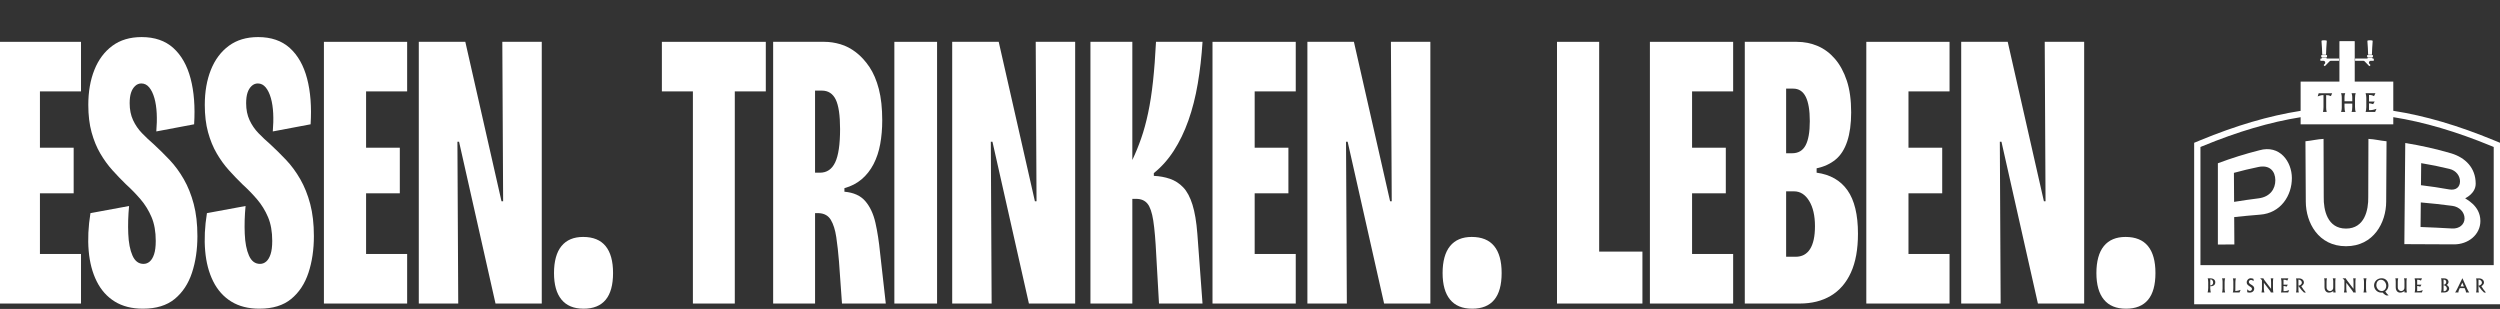
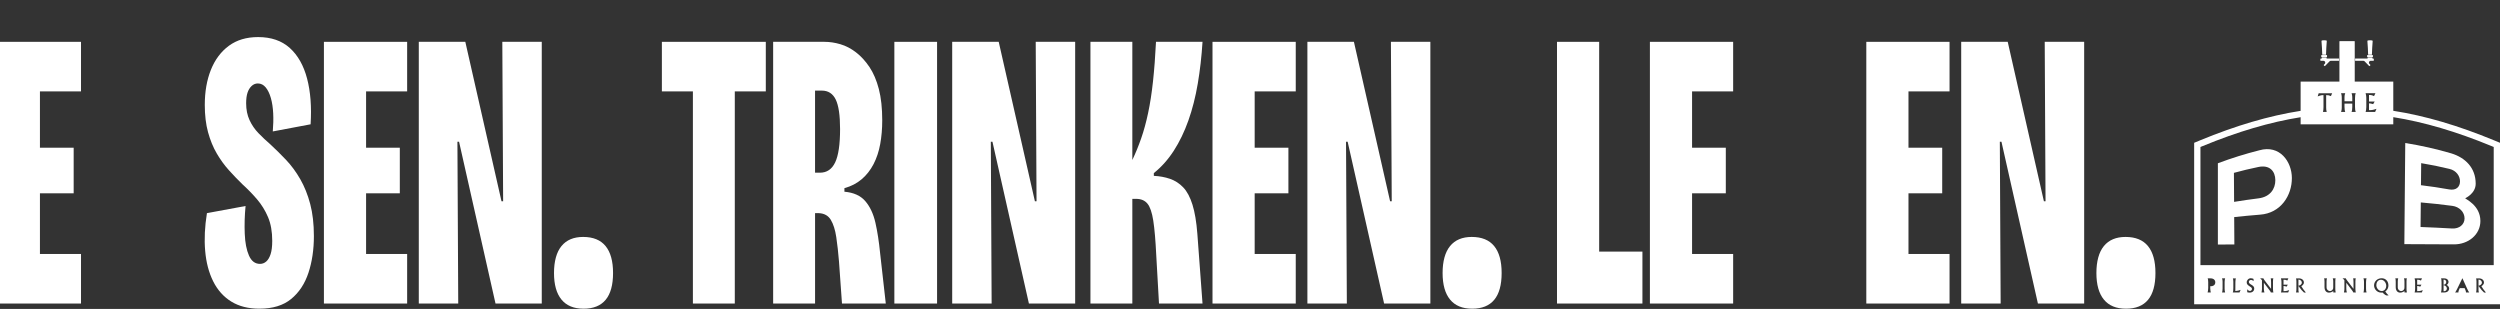
<svg xmlns="http://www.w3.org/2000/svg" id="Layer_2" data-name="Layer 2" viewBox="0 0 2490.3 307.74">
  <rect x="0" y="0" width="2490.3" height="307.74" fill="#333333" stroke="none" />
  <defs>
    <style>
      .cls-1 {
        fill: #fff;
      }
    </style>
  </defs>
  <g>
    <path class="cls-1" d="M2209.26,162.64c13.49-5.08,27.31-9.41,41.38-12.95,20.31-5.73,32.28,11.34,32.34,27.66.06,17.33-11.01,34.98-31.69,36.47-10.34.85-15.49,1.33-25.77,2.42.07,10.9.1,16.35.17,27.25-6.57.04-9.85.06-16.43.11v-80.96h0ZM2225.43,201.09c9.73-1.57,14.62-2.28,24.43-3.53,11.56-1.47,16.74-9.53,16.65-18.19s-5.44-15.45-16.97-13.02c-9.78,2.07-14.65,3.23-24.29,5.83.07,11.56.11,17.34.18,28.9h0Z" />
-     <path class="cls-1" d="M2336.89,227.69c18.61,0,22.44-18.58,22.17-31.46.06-19.29.12-38.59.18-57.88,6.39.31,11.67,1.77,18.04,2.36-.12,20.46-.23,39.69-.35,60.16-.05,20.76-12.42,44.39-40.04,44.39s-39.99-23.64-40.04-44.39c-.12-20.46-.23-39.7-.35-60.16,6.37-.6,11.66-2.05,18.04-2.36.06,19.29.12,38.59.18,57.88-.27,12.87,3.56,31.46,22.17,31.46h0Z" />
    <path class="cls-1" d="M2395.92,142.47c15.55,2.46,30.91,5.91,45.95,10.34,13.76,4.24,24.21,14.21,24.21,30.19,0,9.87-10.44,14.48-10.44,14.48-.08.7,15.12,6.89,15.12,22.66,0,13.78-12.29,23.44-26.52,23.28-16.41-.09-32.81-.17-49.22-.23.3-33.57.6-67.15.9-100.72ZM2411.57,184.49c11.34,1.41,16.99,2.25,28.21,4.21,6.97,1.21,10.65-2.67,10.68-7.99.04-5.18-3.56-10.81-10.5-12.46-11.19-2.67-16.83-3.81-28.17-5.73-.09,8.79-.14,13.18-.22,21.97ZM2411.16,226.11c12.6.49,18.89.79,31.45,1.5,7.12.4,12.34-3.94,12.38-10,.04-6.19-5.1-11.64-12.19-12.55-12.5-1.61-18.79-2.3-31.39-3.42-.1,9.79-.15,14.68-.25,24.47Z" />
    <g>
      <path class="cls-1" d="M2434.09,284v6.1c3.16.06,3.26-2.25,3.26-2.72,0-1.05-.57-2.7-3.26-3.38Z" />
      <path class="cls-1" d="M2371.76,278.67c-.91,0-2.48.3-3.45,1.58-.91,1.2-1.2,2.72-1.2,3.73,0,3.1,2.35,5.93,5.42,5.93s4.47-3.06,4.47-5.07c0-3.17-2.28-6.18-5.24-6.18h0Z" />
      <path class="cls-1" d="M2289.51,278.48v6.16c1.3-.38,3.38-.98,3.38-3.14,0-1.05-.64-2.74-3.38-3.02Z" />
      <path class="cls-1" d="M2436.77,280.89c0-1.6-1.2-2.27-2.68-2.4v5.26c1.48-.39,2.68-1.22,2.68-2.85h0Z" />
      <path class="cls-1" d="M2468.88,278.48v6.16c1.3-.38,3.38-.98,3.38-3.14,0-1.05-.64-2.74-3.38-3.02Z" />
-       <path class="cls-1" d="M2201.76,278.22c-.04.47-.07,1.11-.07,1.58v4.62c.88-.15,2.86-.53,2.86-3.06,0-.79-.26-1.67-.88-2.33-.58-.62-1.26-.73-1.92-.81h0Z" />
-       <polygon class="cls-1" points="2451.02 285.34 2454.34 285.34 2452.75 281.56 2451.02 285.34" />
    </g>
    <g>
      <path class="cls-1" d="M2313.23,54.51c-.05-5.41-.44-8.1-.74-13.49-.02-.36.21-.7.49-.74,1.71-.24,2.57-.24,4.28,0,.28.04.5.37.48.74-.29,5.4-.69,8.09-.73,13.49,0,0-3.78,0-3.78,0Z" />
      <path class="cls-1" d="M2318.02,56.41c0,.23-.16.41-.36.41h-5.05c-.21,0-.38-.18-.38-.41v-1.12c0-.23.17-.41.38-.41h5.05c.2,0,.36.18.36.41v1.12Z" />
      <path class="cls-1" d="M2317.91,58.35c-.23,0-.41-.18-.41-.41v-.75h-4.75v.75c0,.23-.18.41-.41.41h-.59c-.22,0-.4.19-.4.42v1.39c0,.23.18.41.4.41h2.71c.49,0,.93.2,1.24.53.32.33.52.78.52,1.28s-.2.95-.52,1.28h0l-.85.87c-.16.16-.16.42,0,.58l.6.62c.16.16.41.16.56,0l4.5-4.63h0c.34-.36.79-.53,1.24-.53h8.23v-2.23h-12.08.01Z" />
      <path class="cls-1" d="M2362.72,54.51c.05-5.41.44-8.1.74-13.49.01-.36-.21-.7-.49-.74-1.71-.24-2.57-.24-4.28,0-.28.04-.5.37-.48.74.29,5.4.69,8.09.73,13.49,0,0,3.78,0,3.78,0Z" />
      <path class="cls-1" d="M2357.93,56.41c0,.23.16.41.36.41h5.05c.21,0,.38-.18.38-.41v-1.12c0-.23-.17-.41-.38-.41h-5.05c-.2,0-.36.18-.36.41v1.12Z" />
      <path class="cls-1" d="M2358.04,58.35c.23,0,.41-.18.41-.41v-.75h4.75v.75c0,.23.18.41.41.41h.59c.22,0,.4.19.4.42v1.39c0,.23-.18.41-.4.41h-2.71c-.48,0-.92.2-1.24.53-.32.33-.52.78-.52,1.28s.2.95.52,1.28h0l.84.87c.16.16.16.42,0,.58l-.6.62c-.16.16-.41.16-.56,0l-4.5-4.63h0c-.34-.36-.79-.53-1.24-.53h-8.23v-2.23h12.08Z" />
    </g>
    <path class="cls-1" d="M2484.21,139.72c-35.27-14.56-68.39-24.42-100.21-29.35v-29.1h-38.4v-39.92c0-.23-.16-.41-.36-.41h-14.51c-.21,0-.38.18-.38.41v39.92h-38.65v29.14c-31.74,4.94-64.78,14.79-99.96,29.31l-6.09,2.52v160.87h304.66v-160.87l-6.09-2.52h-.01ZM2356.45,92.86h9.75l-1.38,2.88c-2.03-.94-3.09-1.19-5-1.12v6.51h5.67l-1.54,2.61c-2.08-.62-2.75-.72-4.13-.82v6.81c2.32,0,3.6,0,7.44-1.34l-1.33,3.1h-9.49c.31-1.09.68-2.41.68-4.79v-9.12c0-1.27-.17-3.1-.68-4.72h.01ZM2346.58,111.49h-4.13c.39-1.14.7-2.01.7-4.99v-3.28h-7.75v3.08c0,2.96.36,4.1.68,5.19h-4.1c.31-.87.7-2.01.7-4.79v-9.09c0-2.66-.41-3.95-.7-4.79h4.15c-.31.87-.73,1.91-.73,4.27v3.77h7.75v-3.3c0-2.56-.39-3.75-.7-4.74h4.13c-.41,1.22-.7,2.11-.7,4.97v8.62c0,3.08.31,4,.7,5.09h0ZM2309.65,92.88h13.47l-1.25,2.86c-1.98-.82-2.63-.99-4.73-.99v12.29c0,1.49.12,3.01.51,4.45h-3.69c.27-1.17.51-2.53.51-4.74v-12c-1.21-.03-2.27-.03-5.77,1.27l.97-3.13h-.02ZM2202.21,285.11l-.53-.04v2.31c0,1.09.27,2.89.53,3.98h-3.19c.26-.98.62-2.27.62-4.6v-5.71c0-2.5-.31-3.25-.53-3.77h2.97c2.75,0,4.62,1.56,4.62,3.94,0,3.08-2.75,4.02-4.49,3.89h0ZM2216.5,291.36h-3.08c.27-.88.53-1.69.53-4.04v-6.7c0-1.6-.18-2.48-.53-3.34h3.08c-.26.83-.51,1.6-.51,3.72v6.48c0,1.59.11,2.4.51,3.88ZM2230.8,291.36h-6.68c.35-.9.55-1.44.55-4.52v-6.21c0-2.03-.26-2.7-.47-3.32h3.06c-.27.73-.51,1.37-.53,3.45l-.07,9.18c2.44-.23,3.81-.62,5.27-1.22l-1.13,2.65h0ZM2240.86,291.46c-1.08,0-1.72-.19-2.35-.37v-2.98c.62.73,1.42,1.71,2.68,1.71,1.19,0,2.04-.98,2.04-1.97s-.75-1.6-1.15-1.86c-2.92-1.88-4.09-2.63-4.09-4.77s1.81-4.07,4.05-4.07c1.24,0,2.12.39,2.77.68v2.18c-.6-.49-1.37-1.11-2.59-1.11s-2.12.79-2.12,1.9c0,1.33,1.15,2.03,2.86,3.04,1.97,1.16,2.52,2.27,2.52,3.62,0,2.33-1.77,4.02-4.63,4.02v-.02ZM2262.07,291.36c-.24-.75-.69-1.41-1.17-2.03l-5.82-7.66v5.56c0,1.24.13,2.98.55,4.13h-2.9c.44-1.46.46-3.45.46-3.72v-8.47c-.66-.86-1.02-1.22-1.84-1.9h3.27c.26.64.38.98,1.46,2.38l6.19,8.07v-6.4c0-2.59-.16-3.25-.38-4.06h2.63c-.18.75-.35,1.5-.35,3v7.57c0,2.18.26,2.93.46,3.51h-2.54l-.02.02ZM2279.28,291.36h-7.17c.24-.82.51-1.82.51-3.62v-6.89c0-.96-.13-2.35-.51-3.57h7.37l-1.04,2.18c-1.53-.71-2.33-.9-3.78-.85v4.92h4.29l-1.17,1.97c-1.57-.47-2.08-.54-3.12-.62v5.14c1.75,0,2.72,0,5.62-1.01l-1,2.35h0ZM2295.02,291.36c-1.84-1.63-2.68-2.65-5.51-6.51v3.47c0,1.09.02,1.54.38,3.04h-2.77c.29-1.39.36-2.42.36-3.64v-7.49c0-1.65-.22-2.42-.36-2.91l2.66-.04c3.52-.06,5.18,2.12,5.18,4.02,0,2.29-1.97,3.42-2.59,3.75,1.22,2.22,2.9,4.3,4.53,6.31h-1.88,0ZM2326.62,291.36h-2.43c.09-.81.11-.98.09-1.39-.8.51-2.39,1.52-4.34,1.52-2.83,0-4.45-2.21-4.45-5.42v-5.56c0-2.14-.2-2.63-.44-3.23h2.92c-.31.92-.44,1.43-.44,3.38v5.12c0,.88.07,1.41.27,1.93.67,1.71,2.26,2.22,3.14,2.22,1.48,0,2.75-1.14,3.14-2.46.07-.28.11-.53.11-1.41v-5.56c0-.64,0-2.16-.49-3.23h2.92c-.22.6-.37,1.03-.37,2.87v7.51c0,.98,0,1.8.37,3.7h0ZM2344.18,291.36c-.24-.75-.69-1.41-1.17-2.03l-5.82-7.66v5.56c0,1.24.13,2.98.55,4.13h-2.9c.44-1.46.46-3.45.46-3.72v-8.47c-.66-.86-1.02-1.22-1.84-1.9h3.27c.26.64.38.98,1.46,2.38l6.19,8.07v-6.4c0-2.59-.16-3.25-.38-4.06h2.63c-.18.75-.35,1.5-.35,3v7.57c0,2.18.25,2.93.46,3.51h-2.54l-.02.02ZM2357.37,291.36h-3.08c.27-.88.53-1.69.53-4.04v-6.7c0-1.6-.18-2.48-.53-3.34h3.08c-.26.83-.51,1.6-.51,3.72v6.48c0,1.59.11,2.4.51,3.88ZM2379.21,294.22c-.49.07-.88.13-1.33.13-1.24,0-2.13-.52-4.65-2.99-.16.02-.36.06-.6.08-.22,0-.47.02-.77.02-3.87,0-7.02-3.4-7.02-7.15,0-3.96,3.32-7.15,7.54-7.15s6.77,3.17,6.77,7.12c0,1.65-.49,3.1-1.3,4.24-.69,1.01-1.35,1.46-1.86,1.82.93,1.33,1.92,2.68,3.23,3.68v.21h0ZM2397.56,291.36h-2.43c.09-.81.11-.98.09-1.39-.8.51-2.39,1.52-4.34,1.52-2.83,0-4.45-2.21-4.45-5.42v-5.56c0-2.14-.2-2.63-.44-3.23h2.92c-.31.92-.44,1.43-.44,3.38v5.12c0,.88.07,1.41.27,1.93.67,1.71,2.26,2.22,3.14,2.22,1.48,0,2.75-1.14,3.14-2.46.07-.28.11-.53.11-1.41v-5.56c0-.64,0-2.16-.49-3.23h2.92c-.22.6-.37,1.03-.37,2.87v7.51c0,.98,0,1.8.37,3.7h0ZM2412.4,291.36h-7.17c.24-.82.51-1.82.51-3.62v-6.89c0-.96-.13-2.35-.51-3.57h7.37l-1.04,2.18c-1.53-.71-2.33-.9-3.78-.85v4.92h4.29l-1.17,1.97c-1.57-.47-2.08-.54-3.12-.62v5.14c1.75,0,2.72,0,5.62-1.01l-1,2.35h0ZM2437.32,290.86c-.77.28-1.79.52-2.68.51l-3.1-.04c.47-1.52.53-3.19.53-4.02v-6.33c0-2.55-.29-3.23-.47-3.7h3.07c3.41,0,4.36,2.21,4.36,3.49,0,1.67-1.11,2.5-1.82,3.04,1.33.83,2.46,2.08,2.46,3.66s-1.24,2.98-2.34,3.38h-.01ZM2456.42,291.36c0-.62-.07-1.33-.57-2.48l-.8-1.9h-4.8l-.69,1.52c-.24.53-.77,1.75-.69,2.85h-3.34c.46-.54.86-1.05,1.99-3.36l5.27-10.78h.11l4.63,10.29c.99,2.2,1.62,3.1,2.13,3.81l-3.25.04h.01ZM2474.39,291.36c-1.84-1.63-2.68-2.65-5.51-6.51v3.47c0,1.09.02,1.54.38,3.04h-2.77c.29-1.39.36-2.42.36-3.64v-7.49c0-1.65-.22-2.42-.36-2.91l2.66-.04c3.52-.06,5.18,2.12,5.18,4.02,0,2.29-1.97,3.42-2.59,3.75,1.22,2.22,2.9,4.3,4.53,6.31h-1.88,0ZM2484.04,264.13h-292.13v-117.71l2.22-.92c34.86-14.39,67.13-23.9,97.57-28.75v7.08h92.3v-7.13c30.51,4.83,62.86,14.36,97.82,28.79l2.22.92v117.72Z" />
  </g>
  <g>
    <path class="cls-1" d="M-2.22,302.36V41.67h42v260.69H-2.22ZM27.04,91.04v-49.37h53.65v49.37H27.04ZM27.04,192.56v-45.42h46.34v45.42H27.04ZM27.04,302.36v-49.37h53.65v49.37H27.04Z" />
-     <path class="cls-1" d="M142.4,307.5c-11.02,0-20.37-2.37-28.05-7.11-7.68-4.74-13.68-11.46-18.02-20.14-4.34-8.69-7-18.82-7.99-30.42-1-11.58-.41-24.09,1.76-37.52l38.48-7.11c-.91,9.48-1.18,18.7-.81,27.65.36,8.96,1.76,16.2,4.2,21.72,2.44,5.53,6.1,8.29,10.98,8.29,2.35,0,4.42-.79,6.23-2.37,1.8-1.58,3.25-4.01,4.34-7.31,1.08-3.29,1.63-7.7,1.63-13.23,0-9.21-1.4-17.11-4.2-23.7-2.8-6.58-6.46-12.5-10.97-17.77-4.52-5.26-9.4-10.27-14.63-15.01-4.34-4.21-8.76-8.82-13.28-13.82-4.52-5-8.58-10.6-12.19-16.79-3.62-6.18-6.5-13.23-8.67-21.13-2.17-7.9-3.25-16.98-3.25-27.25,0-13.16,2.03-24.82,6.1-34.96,4.06-10.13,10.03-18.1,17.88-23.9,7.86-5.79,17.57-8.69,29.13-8.69,13.01,0,23.53,3.62,31.57,10.86,8.04,7.25,13.77,17.38,17.21,30.41,3.43,13.03,4.61,28.24,3.52,45.62l-37.67,7.11c.54-6.32.68-12.31.41-17.97-.27-5.66-1.04-10.73-2.3-15.21-1.27-4.47-2.98-8.03-5.15-10.67-2.17-2.63-4.79-3.95-7.86-3.95-2.35,0-4.43.86-6.23,2.57-1.81,1.72-3.16,3.95-4.06,6.71-.91,2.77-1.35,6.26-1.35,10.47,0,6.32,1.13,11.92,3.39,16.79,2.26,4.88,5.24,9.22,8.94,13.03,3.7,3.82,7.54,7.44,11.52,10.86,5.42,5.01,10.75,10.27,15.99,15.8,5.24,5.53,9.93,11.92,14.09,19.16,4.15,7.25,7.45,15.47,9.89,24.69,2.44,9.22,3.66,19.89,3.66,31.99,0,13.43-1.81,25.61-5.42,36.54-3.62,10.93-9.35,19.62-17.21,26.07-7.86,6.45-18.38,9.68-31.57,9.68Z" />
-     <path class="cls-1" d="M258.43,307.5c-11.02,0-20.37-2.37-28.05-7.11-7.68-4.74-13.68-11.46-18.02-20.14-4.34-8.69-7-18.82-7.99-30.42-1-11.58-.41-24.09,1.76-37.52l38.48-7.11c-.91,9.48-1.18,18.7-.81,27.65.36,8.96,1.76,16.2,4.2,21.72,2.44,5.53,6.1,8.29,10.98,8.29,2.35,0,4.42-.79,6.23-2.37,1.8-1.58,3.25-4.01,4.34-7.31,1.08-3.29,1.63-7.7,1.63-13.23,0-9.21-1.4-17.11-4.2-23.7-2.8-6.58-6.46-12.5-10.97-17.77-4.52-5.26-9.4-10.27-14.63-15.01-4.34-4.21-8.76-8.82-13.28-13.82-4.52-5-8.58-10.6-12.19-16.79-3.62-6.18-6.5-13.23-8.67-21.13-2.17-7.9-3.25-16.98-3.25-27.25,0-13.16,2.03-24.82,6.1-34.96,4.06-10.13,10.03-18.1,17.88-23.9,7.86-5.79,17.57-8.69,29.13-8.69,13.01,0,23.53,3.62,31.57,10.86,8.04,7.25,13.77,17.38,17.21,30.41,3.43,13.03,4.61,28.24,3.52,45.62l-37.67,7.11c.54-6.32.68-12.31.41-17.97-.27-5.66-1.04-10.73-2.3-15.21-1.27-4.47-2.98-8.03-5.15-10.67-2.17-2.63-4.79-3.95-7.86-3.95-2.35,0-4.43.86-6.23,2.57-1.81,1.72-3.16,3.95-4.06,6.71-.91,2.77-1.35,6.26-1.35,10.47,0,6.32,1.13,11.92,3.39,16.79,2.26,4.88,5.24,9.22,8.94,13.03,3.7,3.82,7.54,7.44,11.52,10.86,5.42,5.01,10.75,10.27,15.99,15.8,5.24,5.53,9.93,11.92,14.09,19.16,4.15,7.25,7.45,15.47,9.89,24.69,2.44,9.22,3.66,19.89,3.66,31.99,0,13.43-1.81,25.61-5.42,36.54-3.62,10.93-9.35,19.62-17.21,26.07-7.86,6.45-18.38,9.68-31.57,9.68Z" />
+     <path class="cls-1" d="M258.43,307.5c-11.02,0-20.37-2.37-28.05-7.11-7.68-4.74-13.68-11.46-18.02-20.14-4.34-8.69-7-18.82-7.99-30.42-1-11.58-.41-24.09,1.76-37.52l38.48-7.11c-.91,9.48-1.18,18.7-.81,27.65.36,8.96,1.76,16.2,4.2,21.72,2.44,5.53,6.1,8.29,10.98,8.29,2.35,0,4.42-.79,6.23-2.37,1.8-1.58,3.25-4.01,4.34-7.31,1.08-3.29,1.63-7.7,1.63-13.23,0-9.21-1.4-17.11-4.2-23.7-2.8-6.58-6.46-12.5-10.97-17.77-4.52-5.26-9.4-10.27-14.63-15.01-4.34-4.21-8.76-8.82-13.28-13.82-4.52-5-8.58-10.6-12.19-16.79-3.62-6.18-6.5-13.23-8.67-21.13-2.17-7.9-3.25-16.98-3.25-27.25,0-13.16,2.03-24.82,6.1-34.96,4.06-10.13,10.03-18.1,17.88-23.9,7.86-5.79,17.57-8.69,29.13-8.69,13.01,0,23.53,3.62,31.57,10.86,8.04,7.25,13.77,17.38,17.21,30.41,3.43,13.03,4.61,28.24,3.52,45.62l-37.67,7.11c.54-6.32.68-12.31.41-17.97-.27-5.66-1.04-10.73-2.3-15.21-1.27-4.47-2.98-8.03-5.15-10.67-2.17-2.63-4.79-3.95-7.86-3.95-2.35,0-4.43.86-6.23,2.57-1.81,1.72-3.16,3.95-4.06,6.71-.91,2.77-1.35,6.26-1.35,10.47,0,6.32,1.13,11.92,3.39,16.79,2.26,4.88,5.24,9.22,8.94,13.03,3.7,3.82,7.54,7.44,11.52,10.86,5.42,5.01,10.75,10.27,15.99,15.8,5.24,5.53,9.93,11.92,14.09,19.16,4.15,7.25,7.45,15.47,9.89,24.69,2.44,9.22,3.66,19.89,3.66,31.99,0,13.43-1.81,25.61-5.42,36.54-3.62,10.93-9.35,19.62-17.21,26.07-7.86,6.45-18.38,9.68-31.57,9.68" />
    <path class="cls-1" d="M322.66,302.36V41.67h42v260.69h-42ZM351.92,91.04v-49.37h53.65v49.37h-53.65ZM351.92,192.56v-45.42h46.34v45.42h-46.34ZM351.92,302.36v-49.37h53.65v49.37h-53.65Z" />
    <path class="cls-1" d="M417.17,302.36V41.67h46.34l36.04,158.79h1.63l-.81-158.79h39.29v260.69h-46.07l-36.31-161.16h-1.63l.81,161.16h-39.29Z" />
    <path class="cls-1" d="M581.26,307.5c-9.67,0-16.99-3.03-21.95-9.08-4.97-6.05-7.45-14.87-7.45-26.46s2.48-20.8,7.45-26.86c4.96-6.05,12.15-9.08,21.56-9.08,9.93,0,17.38,3.03,22.35,9.08,4.96,6.06,7.45,15.01,7.45,26.86,0,23.7-9.8,35.55-29.4,35.55Z" />
    <path class="cls-1" d="M659.31,91.04v-49.37h103.52v49.37h-103.52ZM690.21,302.36V41.67h41.73v260.69h-41.73Z" />
    <path class="cls-1" d="M770.15,302.36V41.67h51.22c5.06,0,10.3.79,15.72,2.37s10.61,4.28,15.58,8.1c4.97,3.82,9.44,8.69,13.41,14.61,3.97,5.92,7.09,13.23,9.35,21.92,2.26,8.69,3.39,19.1,3.39,31.2,0,8.43-.68,16.33-2.03,23.7-1.35,7.38-3.57,14.02-6.64,19.95-3.07,5.92-7,10.93-11.79,15.01-4.79,4.08-10.53,7.05-17.21,8.89v3.55c9.21.79,16.17,3.95,20.87,9.48,4.7,5.53,8.04,12.71,10.03,21.53,1.99,8.83,3.52,18.76,4.61,29.82l5.69,50.56h-43.63l-2.98-41.87c-.72-8.95-1.63-17.05-2.71-24.29-1.08-7.24-2.89-12.97-5.42-17.18-2.53-4.21-6.5-6.45-11.92-6.71h-3.79v90.06h-41.73ZM811.88,172.02h4.88c6.86,0,11.92-3.42,15.18-10.27,3.25-6.84,4.88-17.9,4.88-33.18,0-13.69-1.45-23.5-4.34-29.43-2.89-5.92-7.5-8.89-13.82-8.89h-6.77v81.76Z" />
    <path class="cls-1" d="M890.89,302.36V41.67h42.54v260.69h-42.54Z" />
    <path class="cls-1" d="M948.5,302.36V41.67h46.34l36.04,158.79h1.63l-.81-158.79h39.29v260.69h-46.07l-36.31-161.16h-1.63l.81,161.16h-39.29Z" />
    <path class="cls-1" d="M1086.21,302.36V41.67h41.73v117.71c3.25-6.84,6.19-14.02,8.81-21.53,2.62-7.5,4.92-15.93,6.91-25.28,1.99-9.34,3.61-19.88,4.88-31.6,1.26-11.71,2.26-24.82,2.98-39.3h46.34c-.91,14.49-2.49,28.38-4.74,41.67-2.26,13.3-5.38,25.54-9.35,36.73-3.98,11.2-8.81,21.2-14.5,30.02-5.69,8.83-12.33,16.26-19.92,22.32v2.77c5.78.26,11.15,1.25,16.12,2.96,4.97,1.72,9.35,4.54,13.14,8.49,3.79,3.95,6.86,9.68,9.21,17.18,2.35,7.5,3.97,17.18,4.88,29.03l5.15,69.52h-43.36l-2.71-47.79c-.72-15.01-1.72-26.59-2.98-34.76-1.27-8.16-3.21-13.83-5.83-16.99-2.62-3.16-6.37-4.74-11.25-4.74h-3.79v104.28h-41.73Z" />
    <path class="cls-1" d="M1207.8,302.36V41.67h42v260.69h-42ZM1237.07,91.04v-49.37h53.65v49.37h-53.65ZM1237.07,192.56v-45.42h46.34v45.42h-46.34ZM1237.07,302.36v-49.37h53.65v49.37h-53.65Z" />
    <path class="cls-1" d="M1302.32,302.36V41.67h46.34l36.04,158.79h1.63l-.81-158.79h39.29v260.69h-46.07l-36.31-161.16h-1.62l.81,161.16h-39.29Z" />
    <path class="cls-1" d="M1466.4,307.5c-9.67,0-16.99-3.03-21.95-9.08-4.97-6.05-7.45-14.87-7.45-26.46s2.48-20.8,7.45-26.86c4.96-6.05,12.15-9.08,21.56-9.08,9.93,0,17.38,3.03,22.35,9.08,4.96,6.06,7.45,15.01,7.45,26.86,0,23.7-9.8,35.55-29.4,35.55Z" />
    <path class="cls-1" d="M1550.96,302.36V41.67h42v260.69h-42ZM1558.28,302.36v-51.74h77.77v51.74h-77.77Z" />
    <path class="cls-1" d="M1643.5,302.36V41.67h42v260.69h-42ZM1672.77,91.04v-49.37h53.65v49.37h-53.65ZM1672.77,192.56v-45.42h46.34v45.42h-46.34ZM1672.77,302.36v-49.37h53.65v49.37h-53.65Z" />
-     <path class="cls-1" d="M1738.02,302.36V41.67h51.76c7.41,0,14.36,1.38,20.87,4.15,6.5,2.77,12.24,7.05,17.21,12.84,4.97,5.79,8.9,13.03,11.79,21.72,2.89,8.69,4.33,19.23,4.33,31.6,0,11.32-1.31,20.93-3.93,28.83-2.62,7.9-6.5,13.96-11.65,18.17-5.15,4.22-11.43,7.11-18.83,8.69v4.34c13.55,1.84,23.8,7.7,30.76,17.58,6.95,9.87,10.43,24.29,10.43,43.25,0,15.54-2.35,28.44-7.05,38.71-4.7,10.27-11.38,17.97-20.05,23.11s-18.97,7.7-30.89,7.7h-54.74ZM1779.21,152.66h5.96c6.14,0,10.61-2.63,13.41-7.9,2.8-5.26,4.2-13.29,4.2-24.09s-1.36-18.89-4.07-24.29c-2.71-5.39-6.87-8.1-12.46-8.1h-7.05v64.38ZM1779.21,255.76h9.48c6.32,0,11.11-2.57,14.36-7.7s4.88-12.7,4.88-22.71c0-10.53-1.94-18.96-5.83-25.28-3.89-6.32-8.9-9.48-15.04-9.48h-7.86v65.17Z" />
    <path class="cls-1" d="M1859.07,302.36V41.67h42v260.69h-42ZM1888.33,91.04v-49.37h53.65v49.37h-53.65ZM1888.33,192.56v-45.42h46.34v45.42h-46.34ZM1888.33,302.36v-49.37h53.65v49.37h-53.65Z" />
    <path class="cls-1" d="M1953.59,302.36V41.67h46.34l36.04,158.79h1.63l-.81-158.79h39.29v260.69h-46.07l-36.31-161.16h-1.62l.81,161.16h-39.29Z" />
    <path class="cls-1" d="M2117.67,307.5c-9.67,0-16.99-3.03-21.95-9.08-4.97-6.05-7.45-14.87-7.45-26.46s2.48-20.8,7.45-26.86c4.96-6.05,12.15-9.08,21.56-9.08,9.93,0,17.38,3.03,22.35,9.08,4.96,6.06,7.45,15.01,7.45,26.86,0,23.7-9.8,35.55-29.4,35.55Z" />
  </g>
</svg>